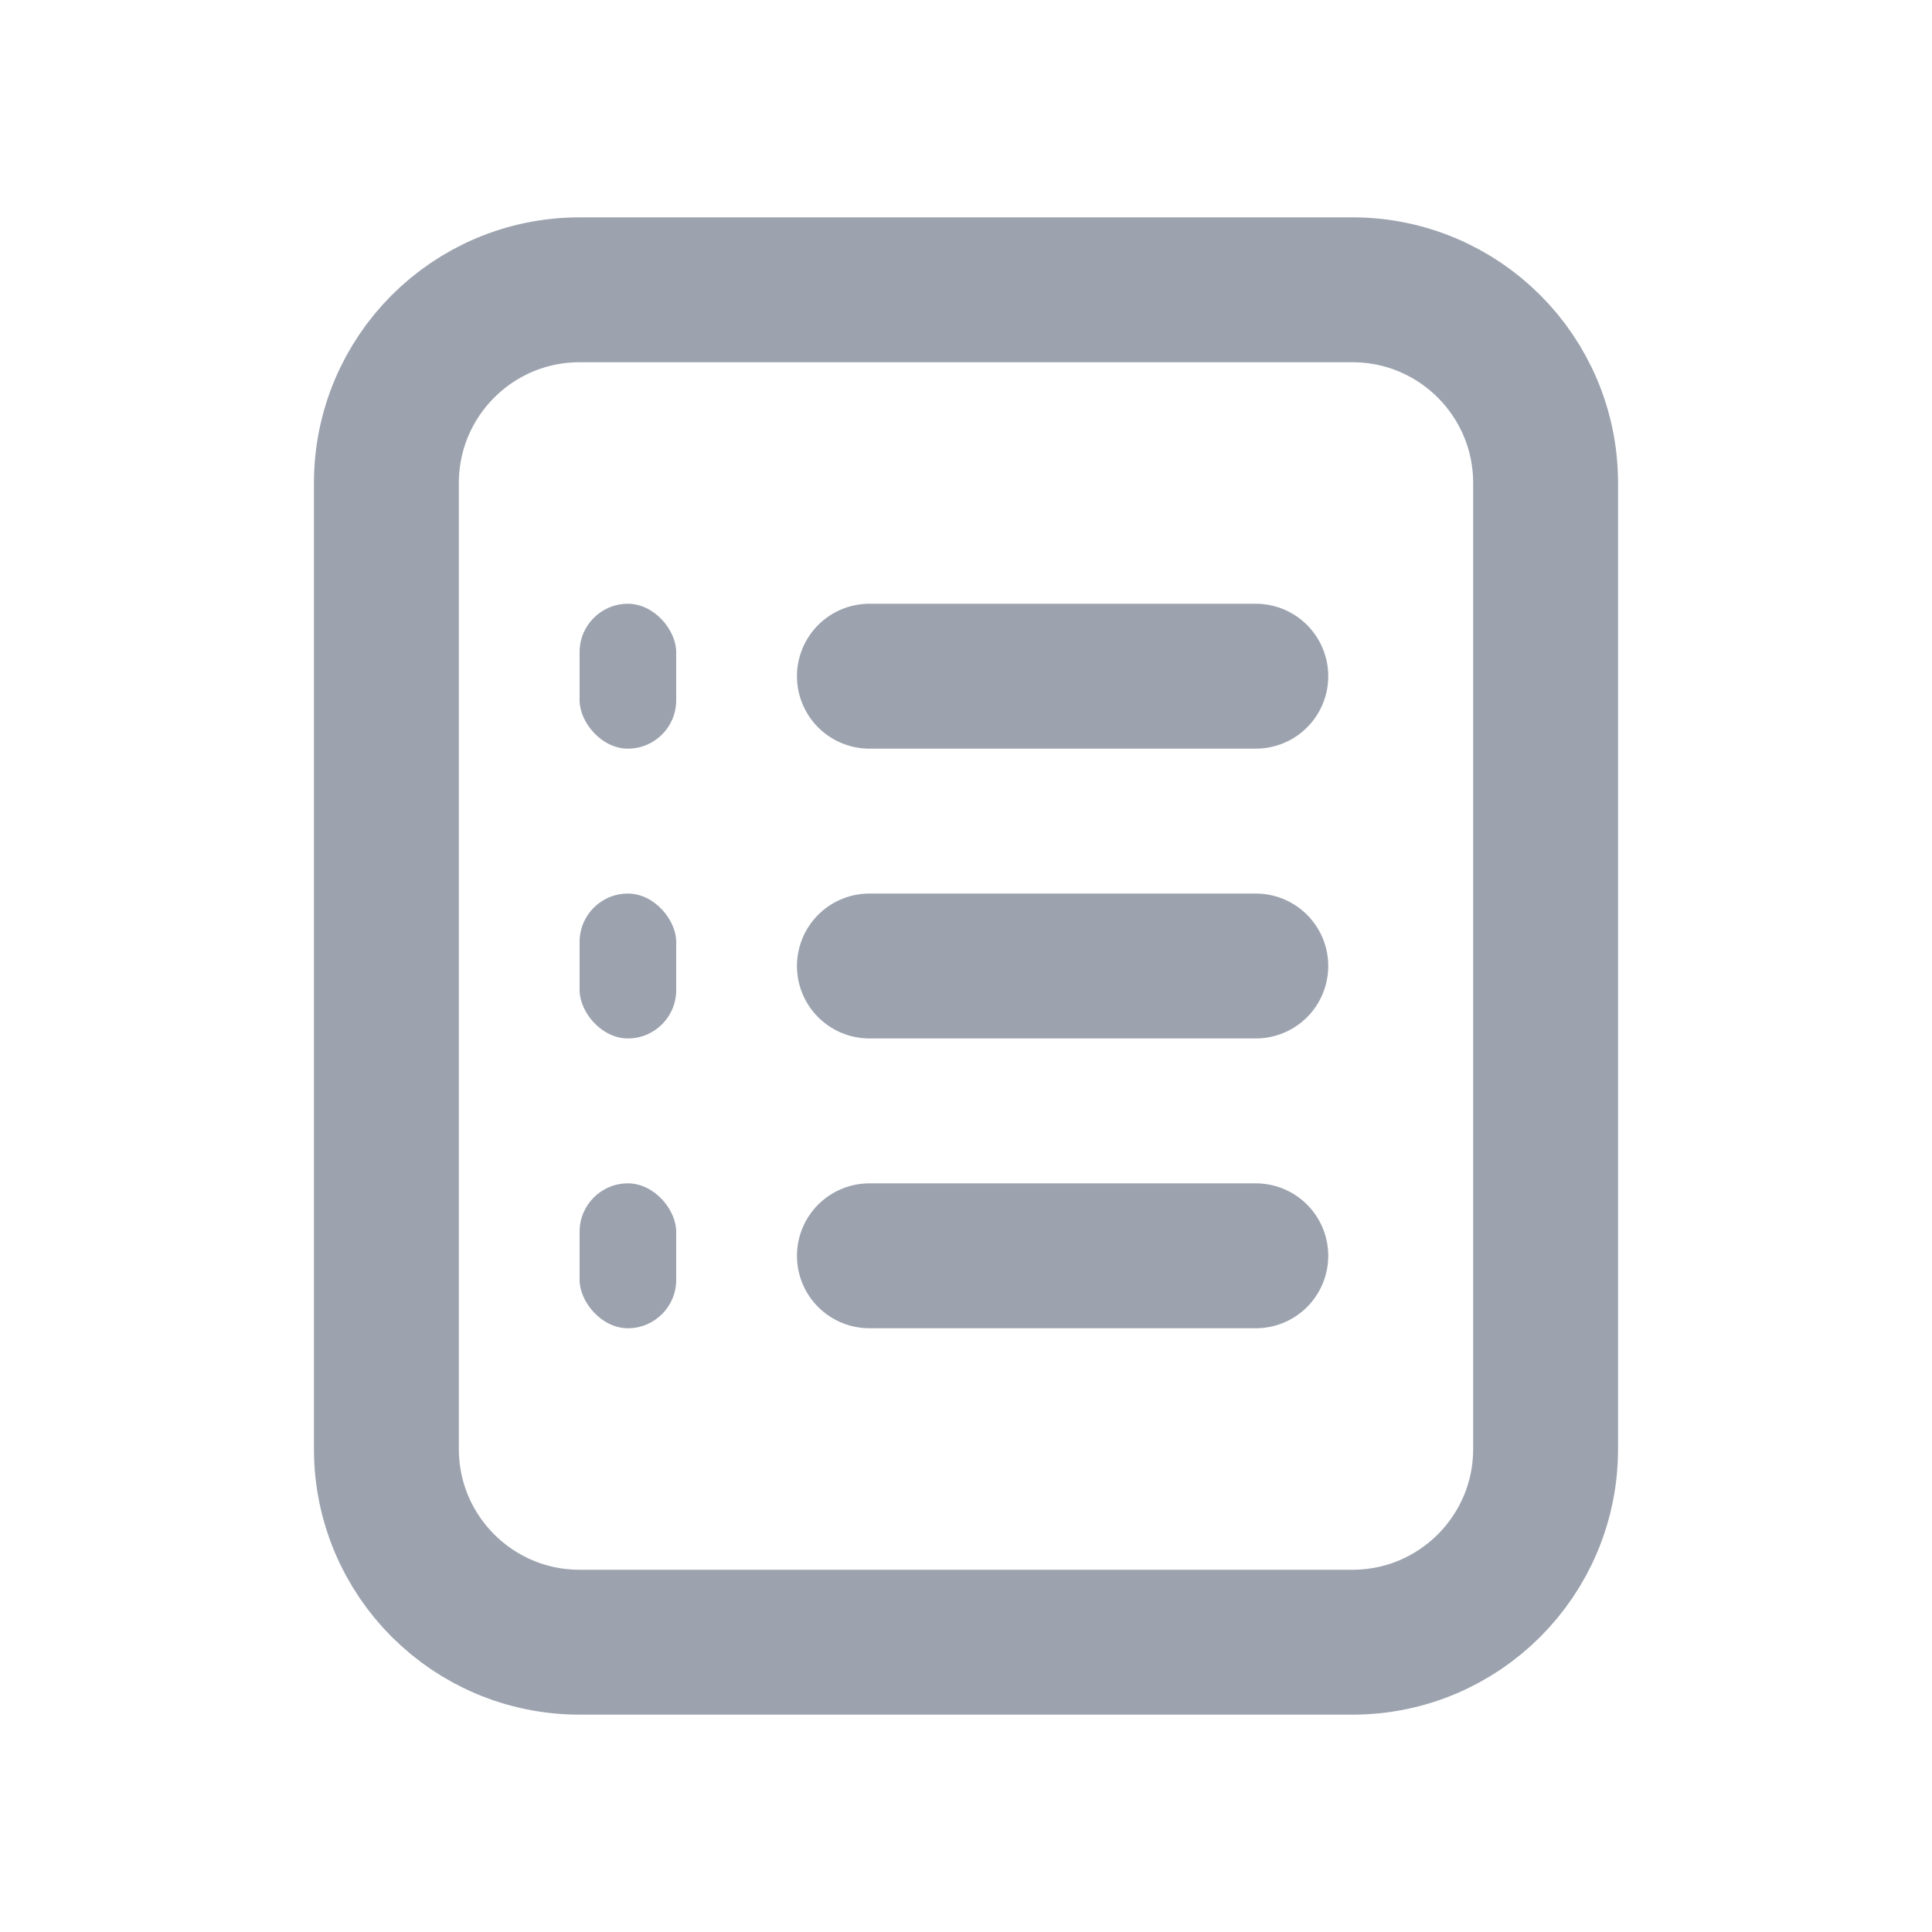
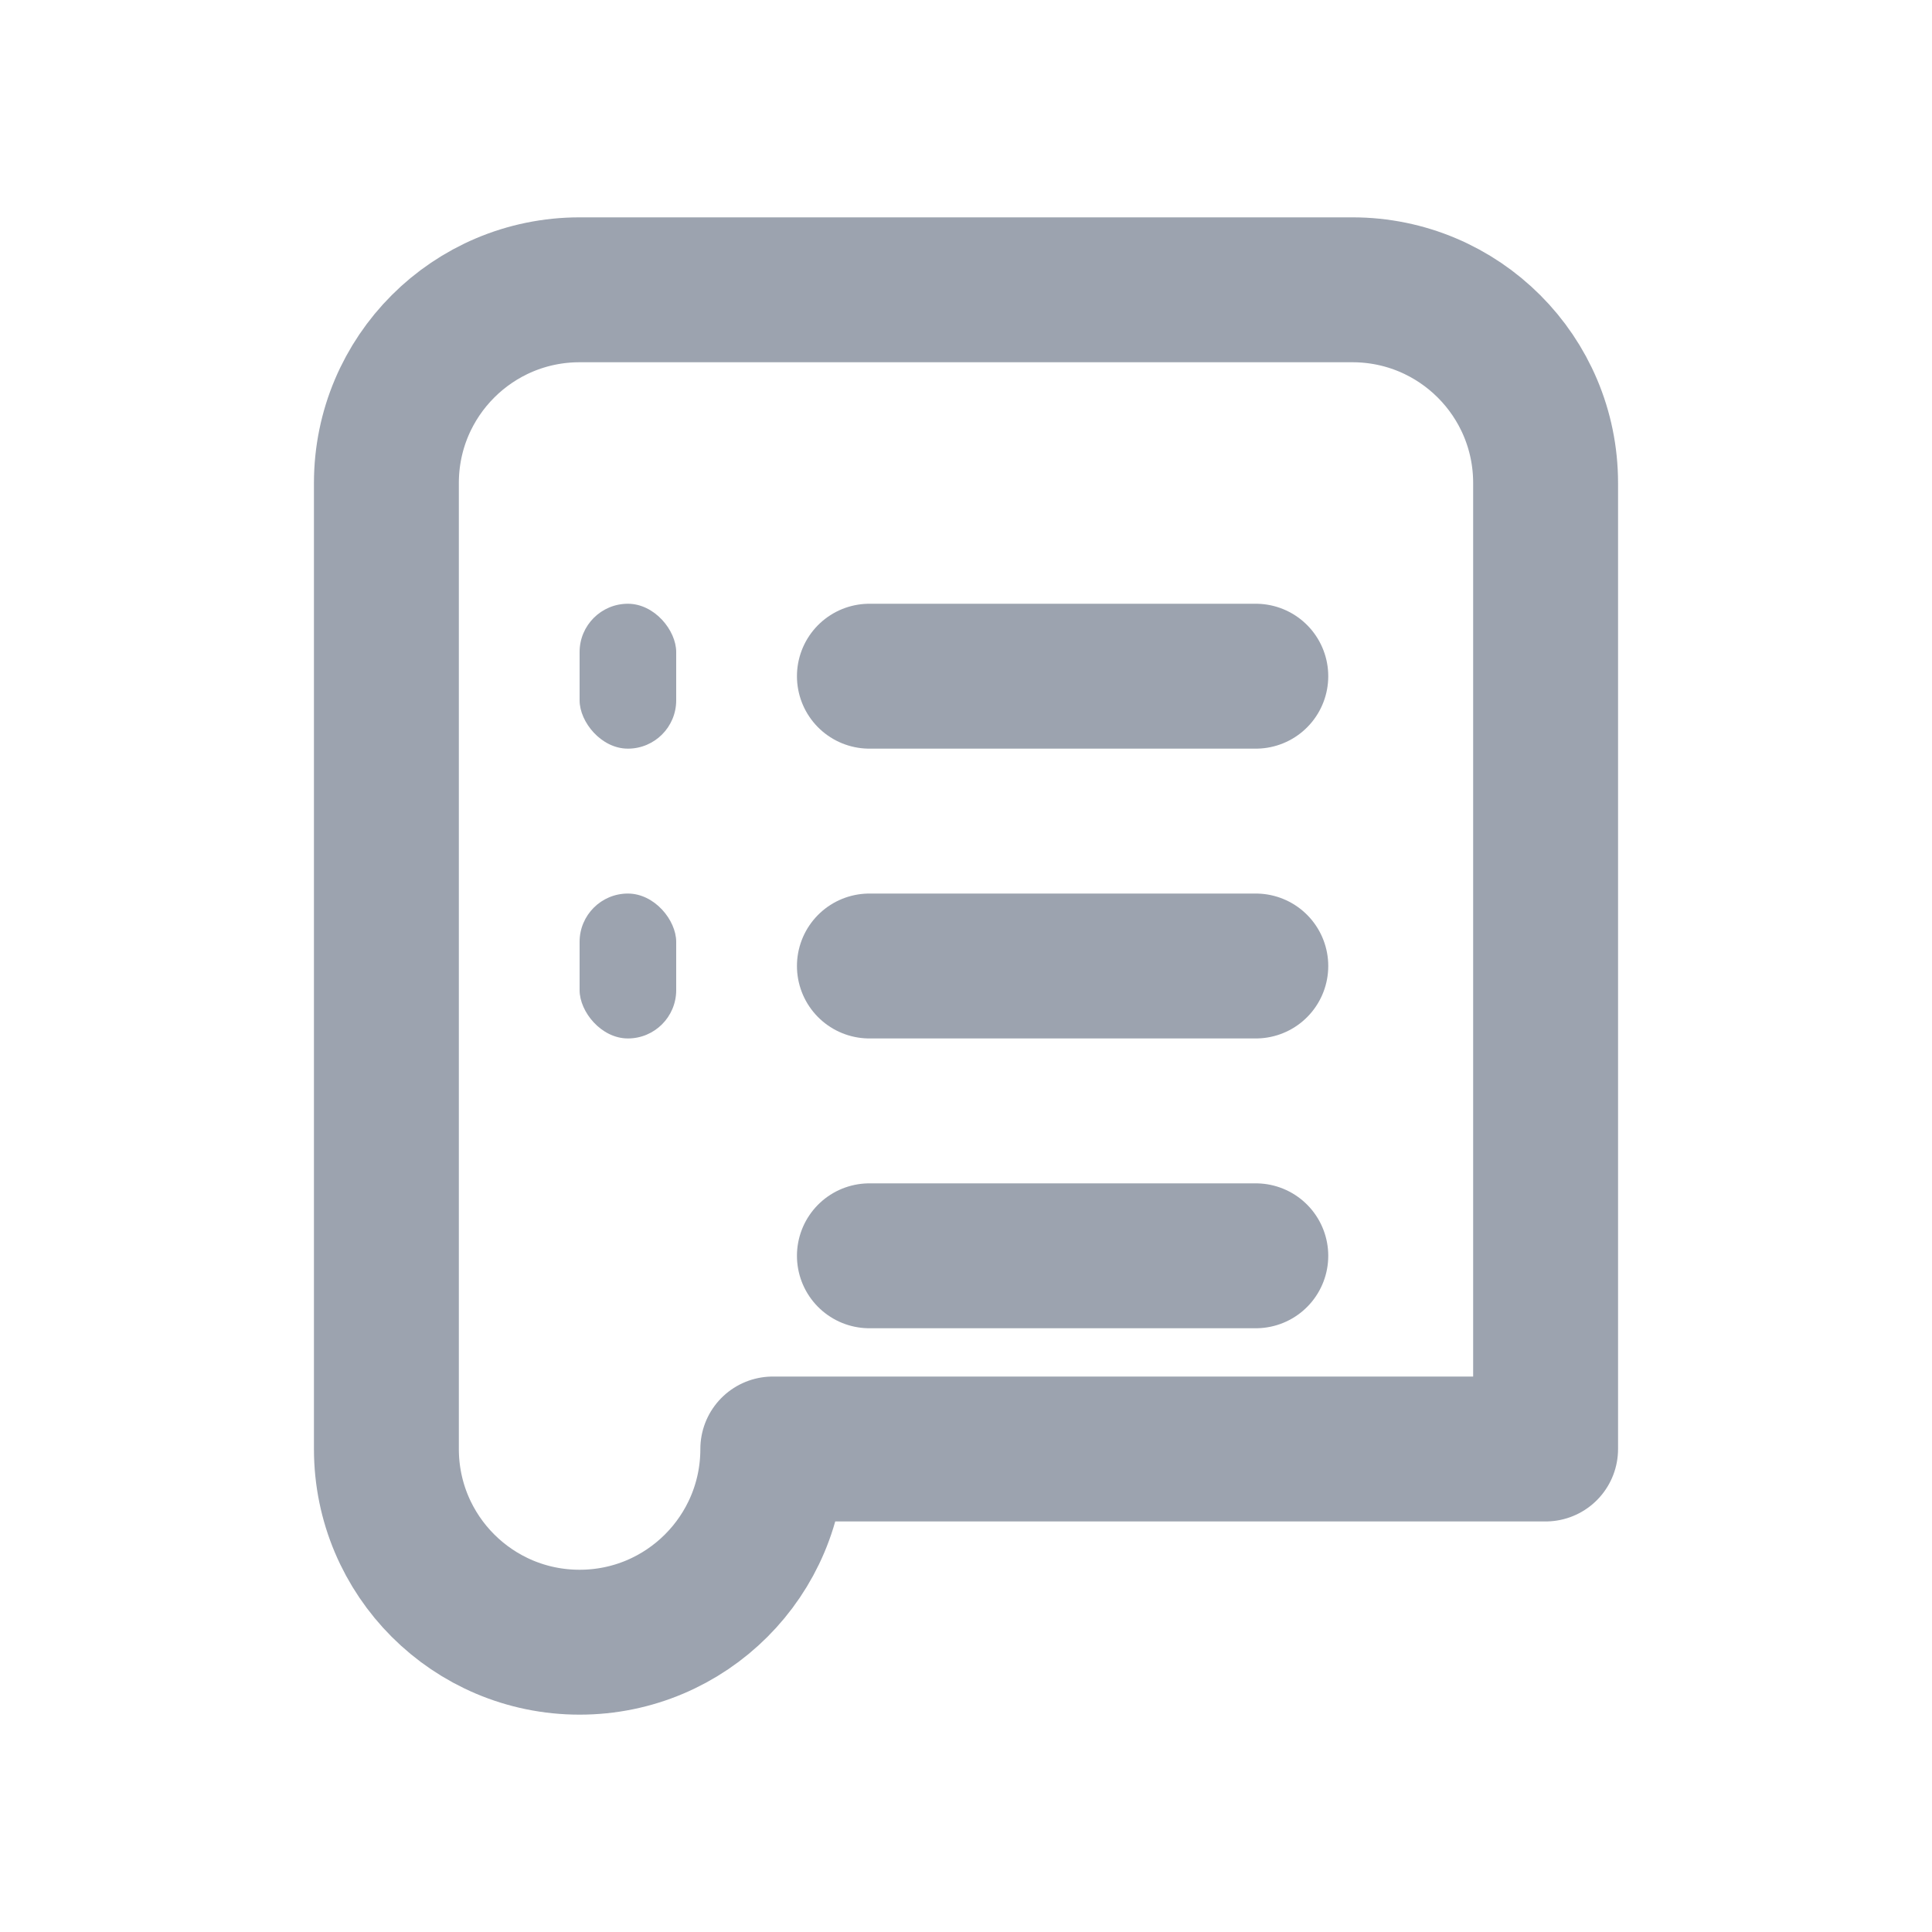
<svg xmlns="http://www.w3.org/2000/svg" height="20" viewBox="0 0 20 20" width="20">
  <g fill="none" fill-rule="evenodd">
    <g stroke="#9ca3af" stroke-linecap="round" stroke-linejoin="round" stroke-width="1.5" transform="translate(4 3)">
-       <path d="m12 12v-10c0-1.105-.895-2-2-2h-8c-1.105 0-2 .895-2 2v10c0 1.105.895 2 2 2h8c1.105 0 2-.895 2-2z" />
+       <path d="m12 12v-10c0-1.105-.895-2-2-2h-8c-1.105 0-2 .895-2 2v10c0 1.105.895 2 2 2c1.105 0 2-.895 2-2z" />
      <path d="m5 4h4" />
      <path d="m5 7h4" />
      <path d="m5 10h4" />
    </g>
    <g fill="#9ca3af">
      <rect height="1.5" rx=".5" width="1" x="6" y="6.25" />
      <rect height="1.5" rx=".5" width="1" x="6" y="9.25" />
-       <rect height="1.5" rx=".5" width="1" x="6" y="12.25" />
    </g>
  </g>
</svg>